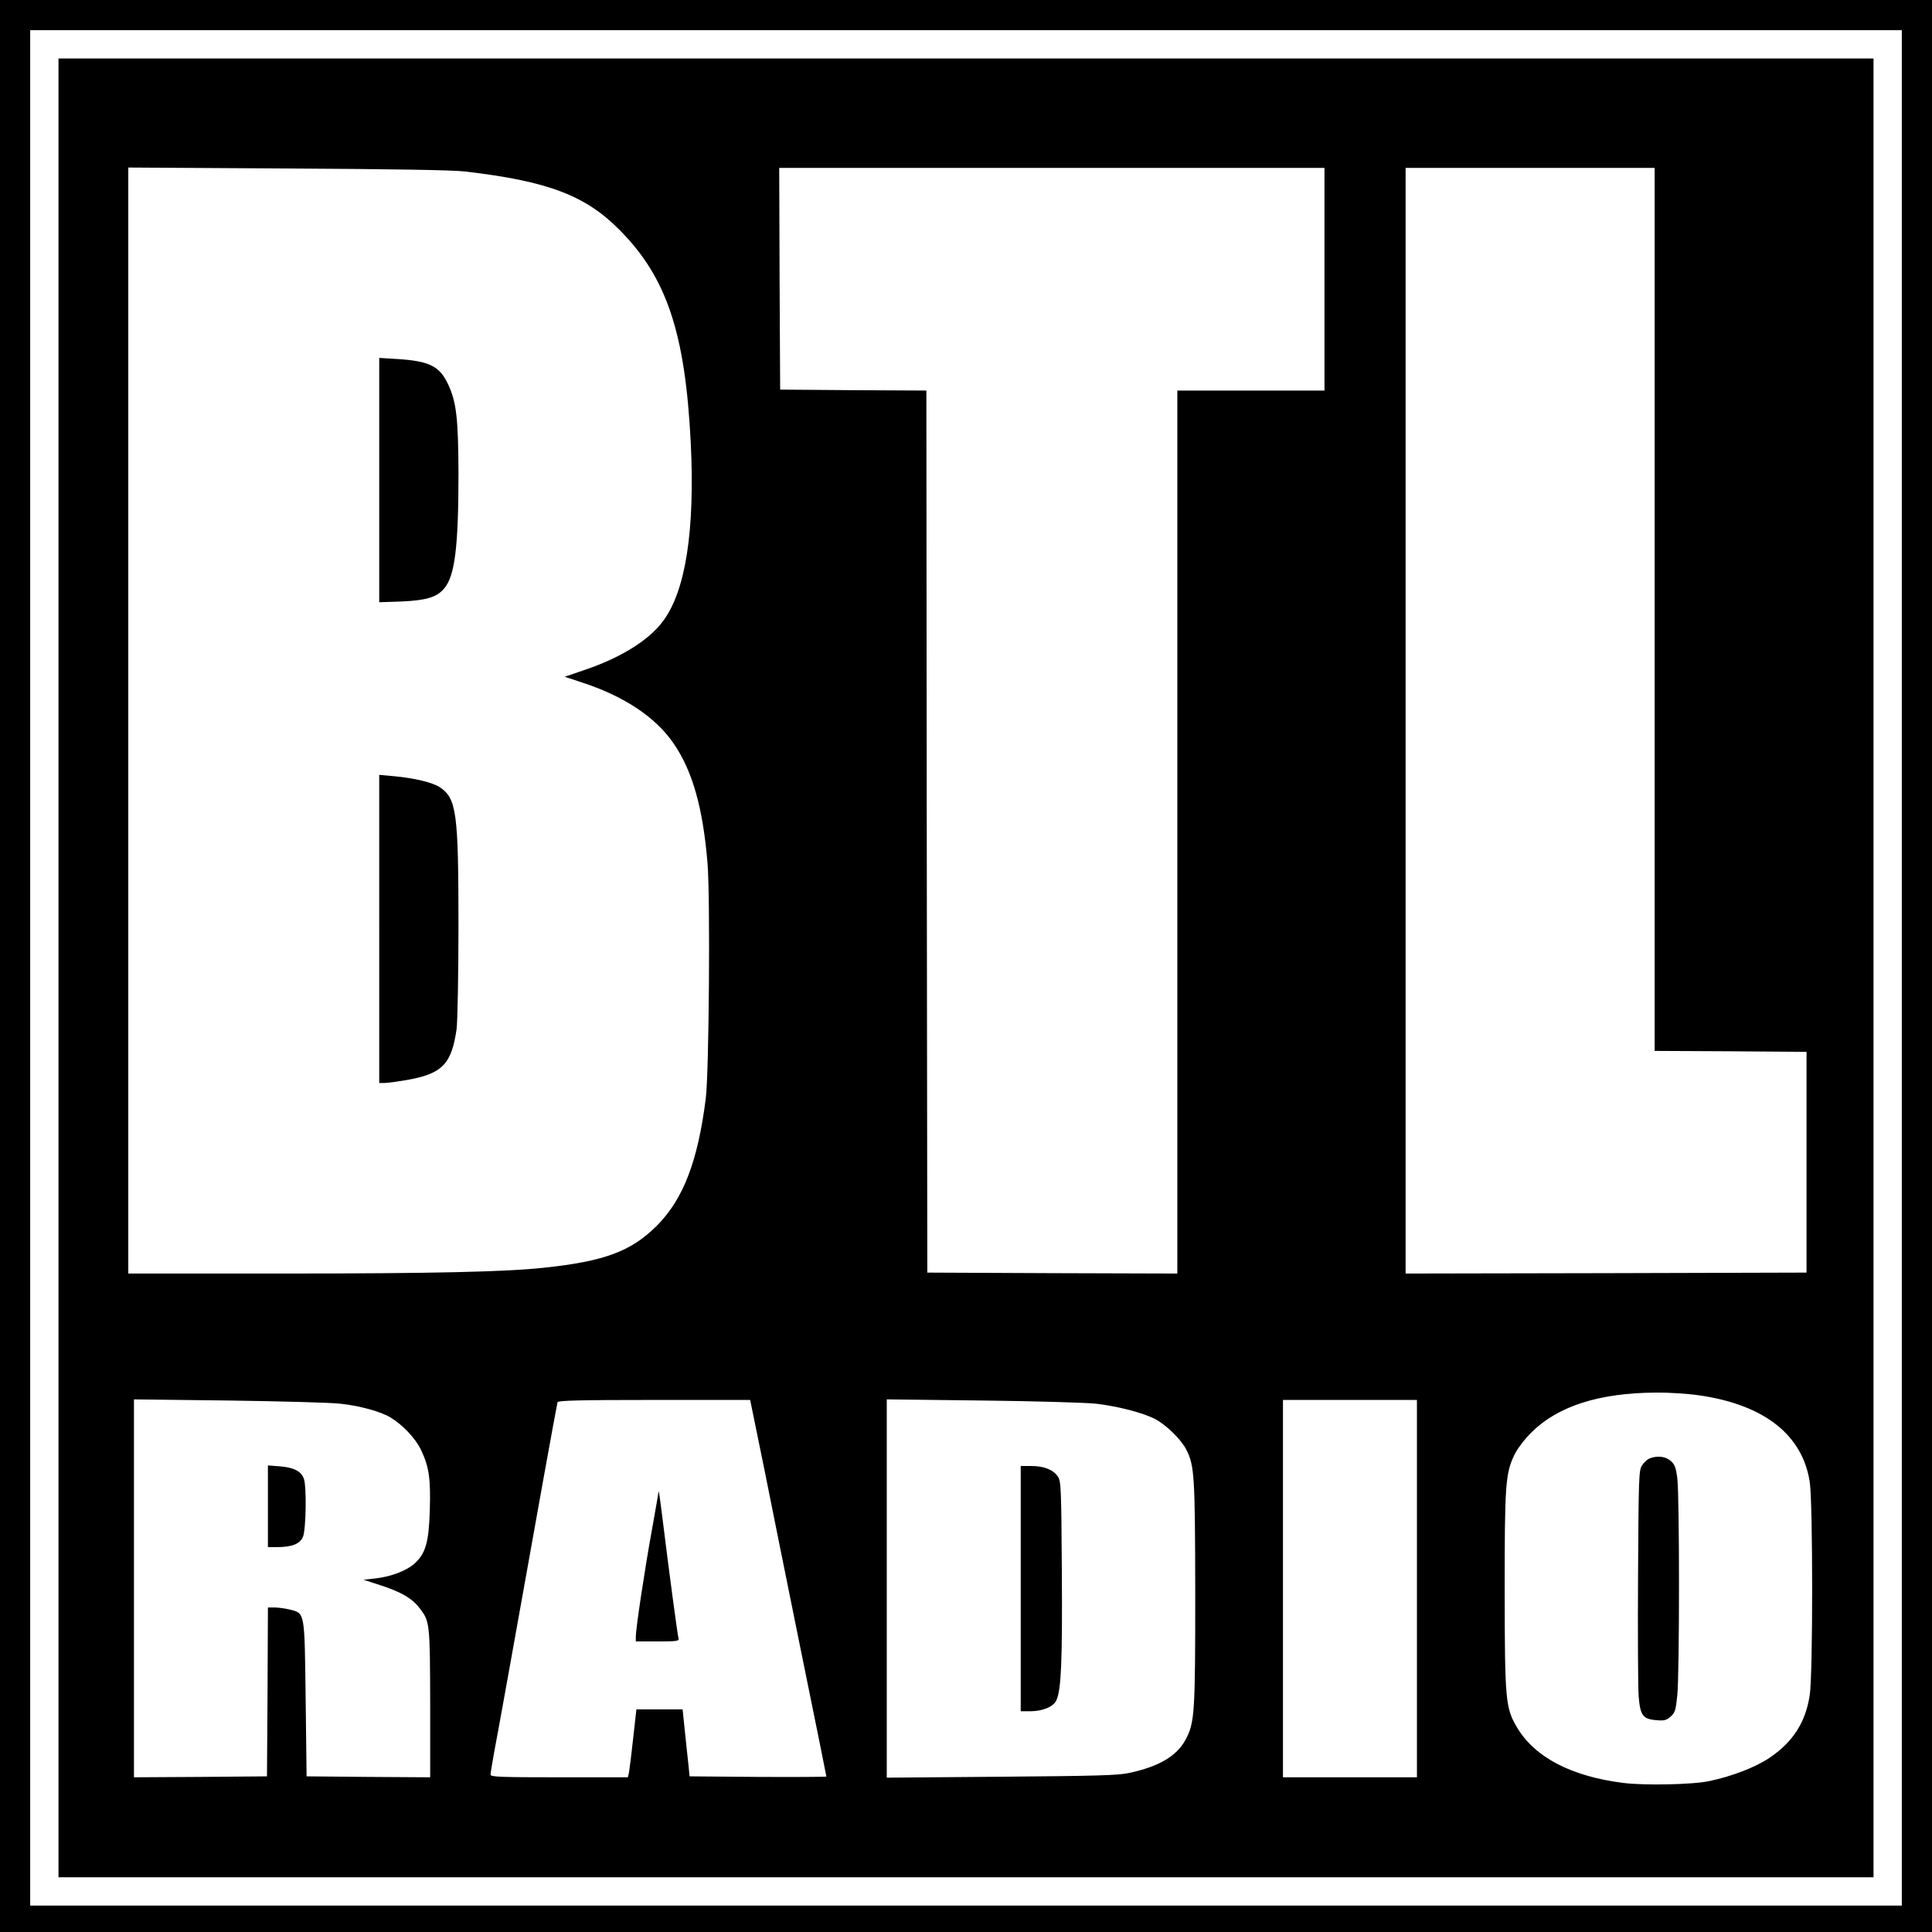
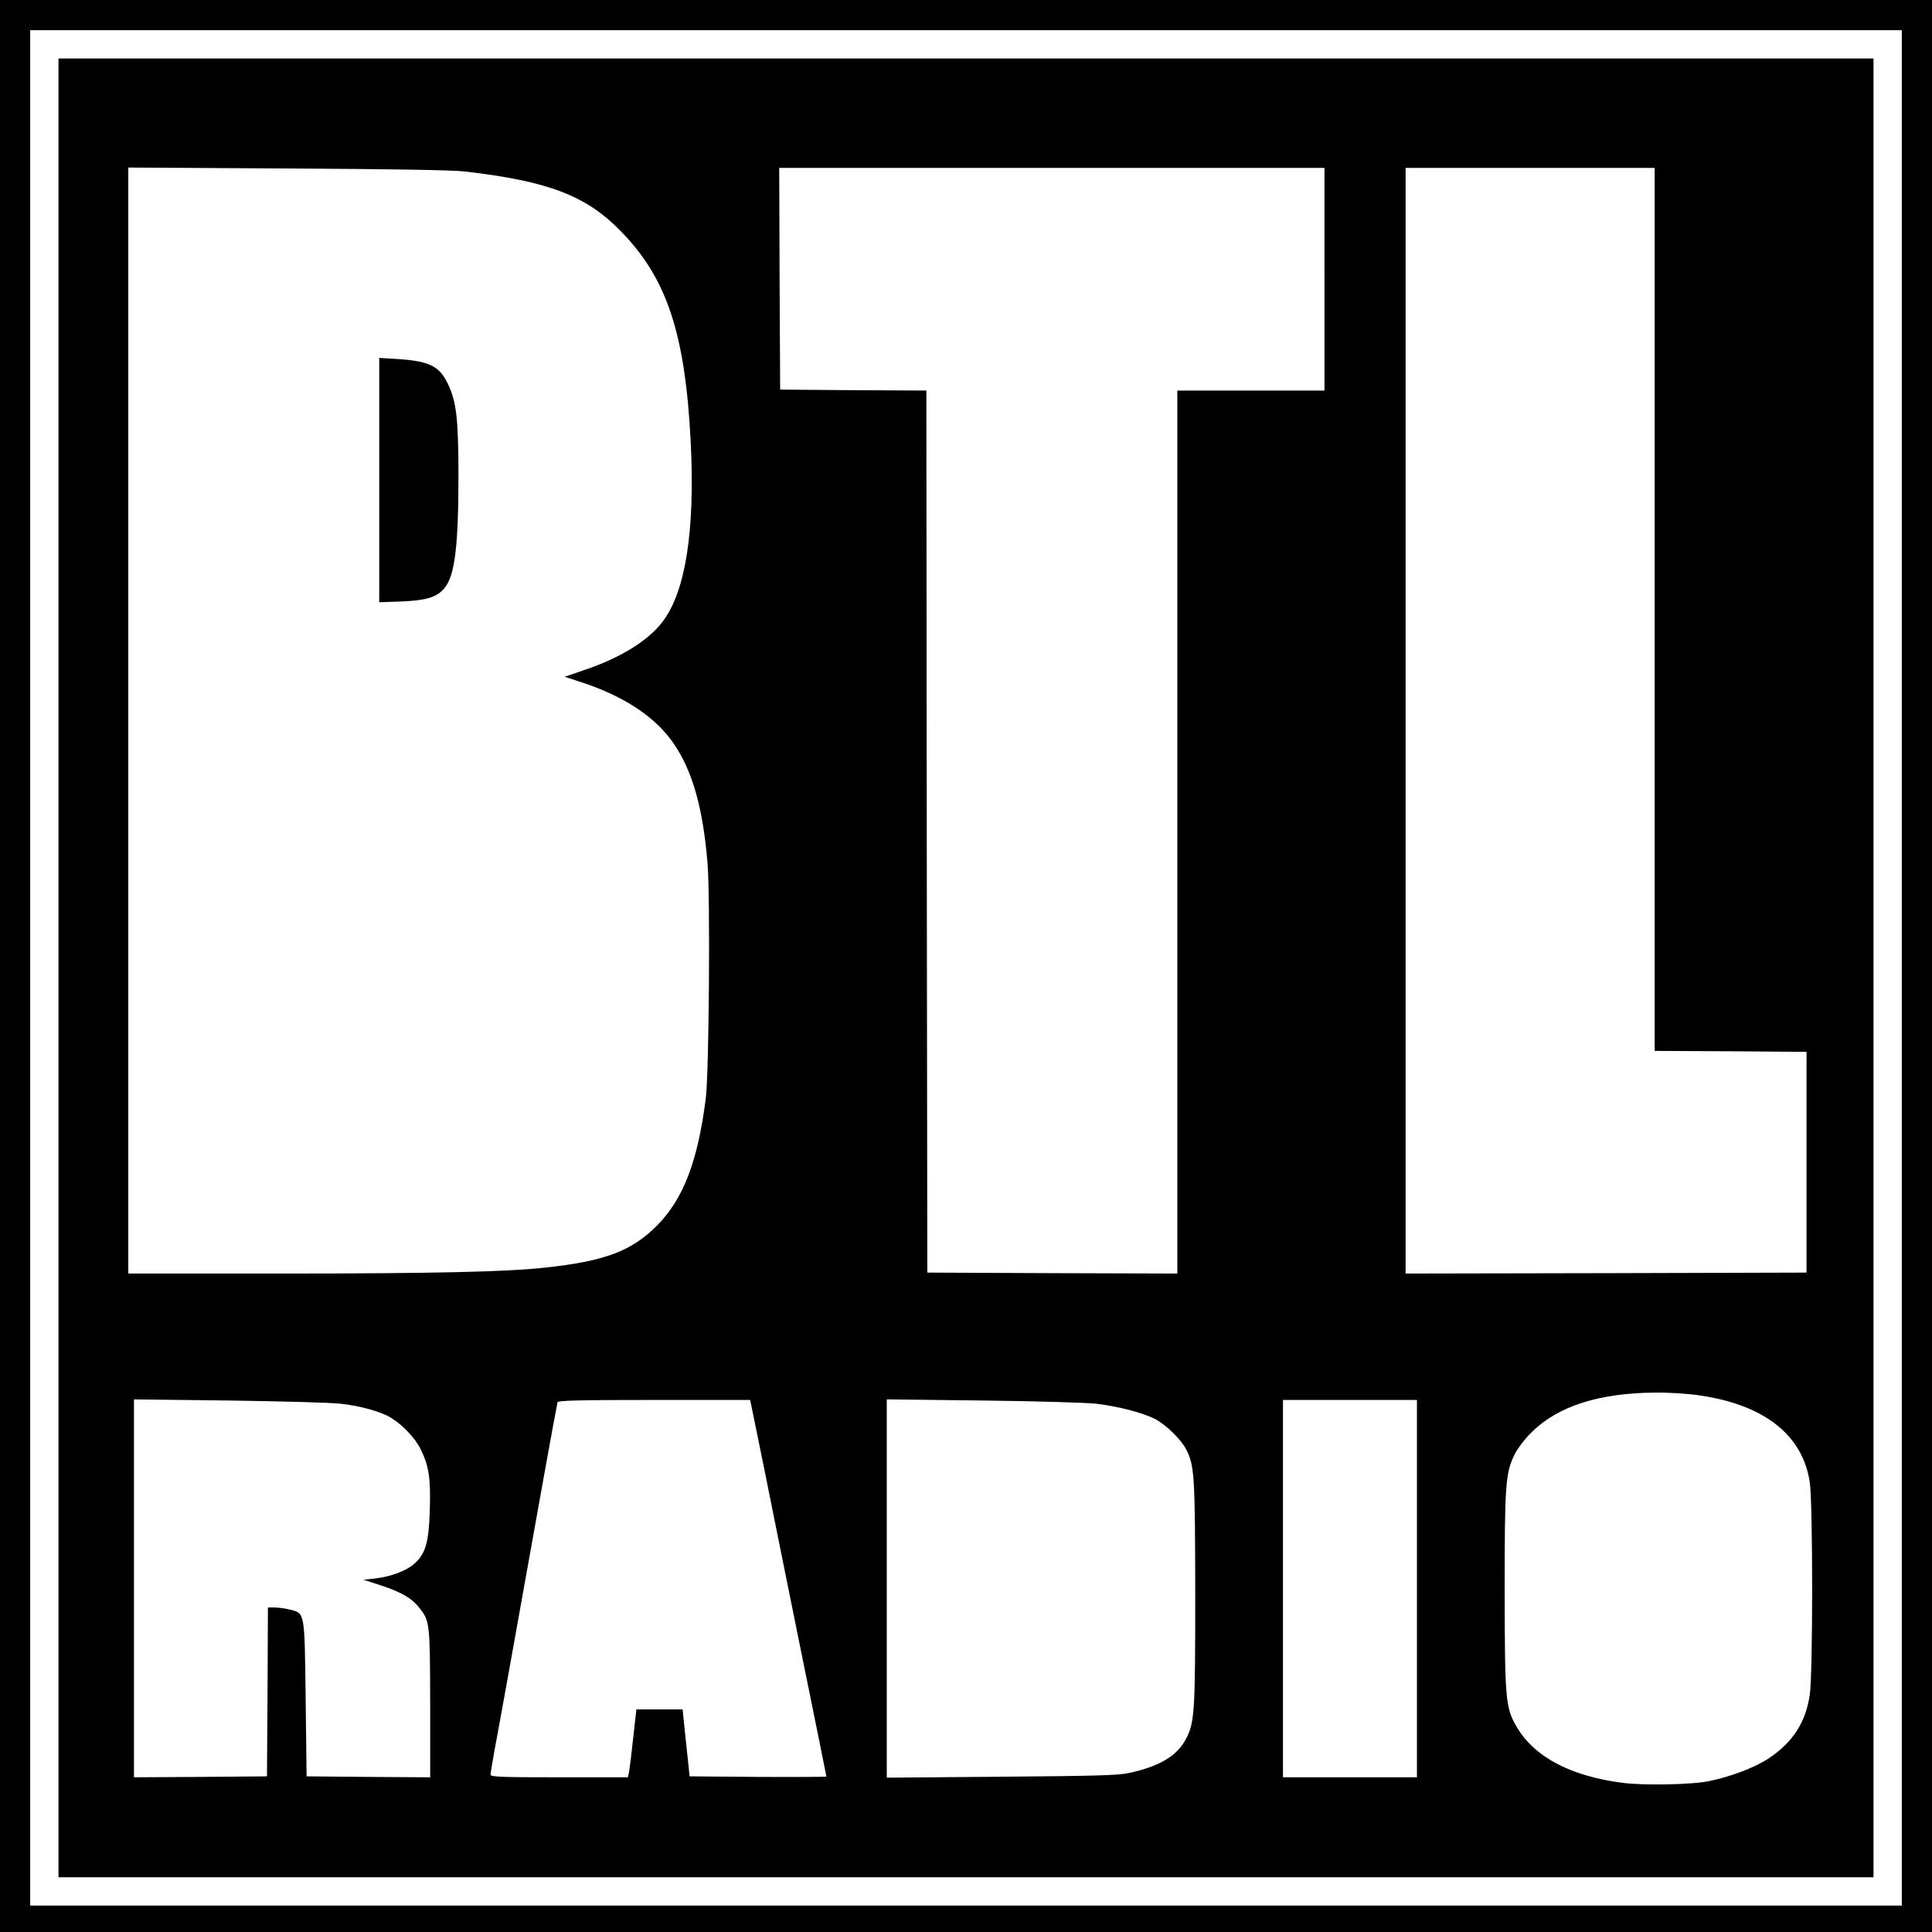
<svg xmlns="http://www.w3.org/2000/svg" version="1.0" width="1024pt" height="1024pt" viewBox="0 0 1024 1024" preserveAspectRatio="xMidYMid meet">
  <g transform="translate(0,1024) scale(0.1,-0.1)" fill="#000000" stroke="none">
    <path d="M0 5120 l0 -5120 5120 0 5120 0 0 5120 0 5120 -5120 0 -5120 0 0 -5120z m10080 -10 l0 -4970 -4960 0 -4960 0 0 4970 0 4970 4960 0 4960 0 0 -4970z" />
    <path d="M310 5110 l0 -4820 4810 0 4810 0 0 4820 0 4820 -4810 0 -4810 0 0 -4820z m2155 4221 c439 -51 640 -127 822 -313 247 -250 345 -544 374 -1123 23 -467 -27 -790 -149 -950 -76 -101 -227 -194 -420 -258 l-99 -34 85 -28 c229 -74 398 -186 494 -328 99 -145 154 -341 178 -632 15 -178 8 -1107 -9 -1245 -42 -334 -119 -535 -259 -676 -136 -136 -277 -189 -597 -223 -201 -22 -587 -31 -1387 -31 l-818 0 0 2931 0 2931 843 -5 c548 -3 877 -8 942 -16z m4555 -571 l0 -590 -390 0 -390 0 0 -2340 0 -2340 -662 2 -663 3 -3 2337 -2 2338 -388 2 -387 3 -3 588 -2 587 1445 0 1445 0 0 -590z m1750 -1750 l0 -2340 403 -2 402 -3 0 -585 0 -585 -1062 -3 -1063 -2 0 2930 0 2930 660 0 660 0 0 -2340z m239 -4166 c343 -50 545 -210 583 -459 17 -111 17 -1020 0 -1129 -22 -146 -90 -250 -215 -334 -75 -50 -198 -97 -317 -122 -87 -19 -345 -24 -455 -10 -274 34 -469 135 -563 292 -63 105 -66 143 -67 723 0 564 4 626 52 725 16 32 53 82 92 120 139 137 356 207 655 209 71 1 176 -6 235 -15z m-7204 -44 c103 -11 214 -42 265 -73 66 -40 132 -111 161 -171 43 -90 52 -151 47 -320 -5 -171 -22 -231 -83 -285 -42 -37 -125 -68 -205 -77 l-63 -7 95 -31 c107 -35 164 -69 203 -121 53 -68 54 -80 55 -503 l0 -392 -327 2 -328 3 -5 410 c-6 467 -3 453 -84 474 -25 6 -61 11 -80 11 l-36 0 -2 -447 -3 -448 -352 -3 -353 -2 0 1001 0 1002 503 -6 c276 -4 543 -11 592 -17z m2244 -337 c39 -197 130 -645 201 -996 72 -351 130 -641 130 -643 0 -2 -163 -3 -362 -2 l-363 3 -6 60 c-4 33 -12 113 -19 178 l-12 117 -123 0 -122 0 -17 -152 c-9 -84 -19 -165 -22 -181 l-6 -27 -364 0 c-311 0 -364 2 -364 14 0 8 9 61 19 118 19 98 108 593 261 1448 39 217 73 401 75 408 3 9 115 12 513 12 l508 0 73 -357z m1761 337 c112 -13 246 -47 312 -81 58 -30 140 -110 166 -163 43 -85 46 -139 47 -761 0 -638 -3 -687 -52 -777 -47 -86 -140 -141 -298 -175 -57 -13 -181 -16 -677 -20 l-608 -5 0 1002 0 1003 503 -6 c276 -3 549 -11 607 -17z m1700 -980 l0 -1000 -355 0 -355 0 0 1000 0 1000 355 0 355 0 0 -1000z" />
    <path d="M2010 7695 l0 -647 118 4 c132 6 187 22 227 70 56 66 75 222 75 607 -1 294 -11 381 -55 474 -45 96 -98 123 -267 134 l-98 6 0 -648z" />
-     <path d="M2010 5316 l0 -816 29 0 c15 0 66 7 113 15 191 33 241 83 268 270 5 39 10 284 10 546 0 602 -10 676 -98 736 -39 26 -136 49 -244 59 l-78 7 0 -817z" />
-     <path d="M8743 2510 c-12 -5 -30 -21 -40 -37 -17 -25 -18 -67 -21 -583 -2 -305 0 -592 3 -638 8 -103 22 -123 91 -129 43 -4 55 -2 78 18 24 21 28 34 36 114 12 115 12 1057 0 1150 -7 57 -14 74 -35 92 -27 24 -72 29 -112 13z" />
-     <path d="M1420 2256 l0 -216 48 0 c80 0 122 17 138 55 16 40 20 268 4 309 -14 38 -53 58 -125 64 l-65 5 0 -217z" />
-     <path d="M3491 2335 c-1 -5 -16 -95 -35 -200 -39 -213 -86 -527 -86 -568 l0 -27 116 0 c105 0 115 2 110 18 -5 17 -50 352 -85 637 -10 83 -19 146 -20 140z" />
-     <path d="M5410 1820 l0 -650 50 0 c66 0 124 24 139 58 26 55 32 215 29 682 -3 441 -4 478 -21 504 -24 36 -74 56 -142 56 l-55 0 0 -650z" />
  </g>
</svg>